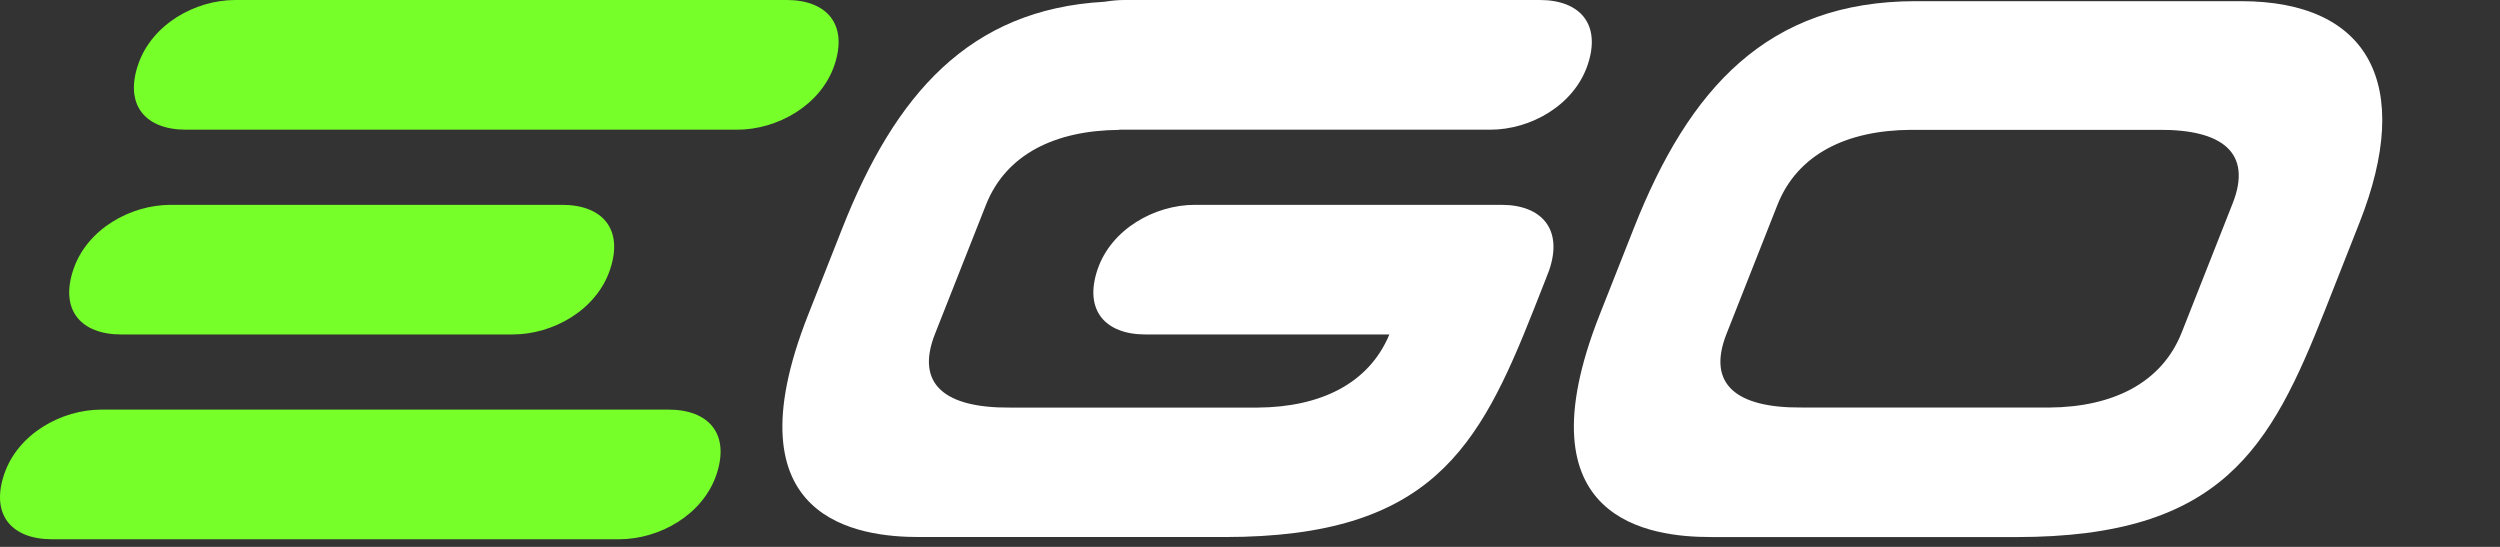
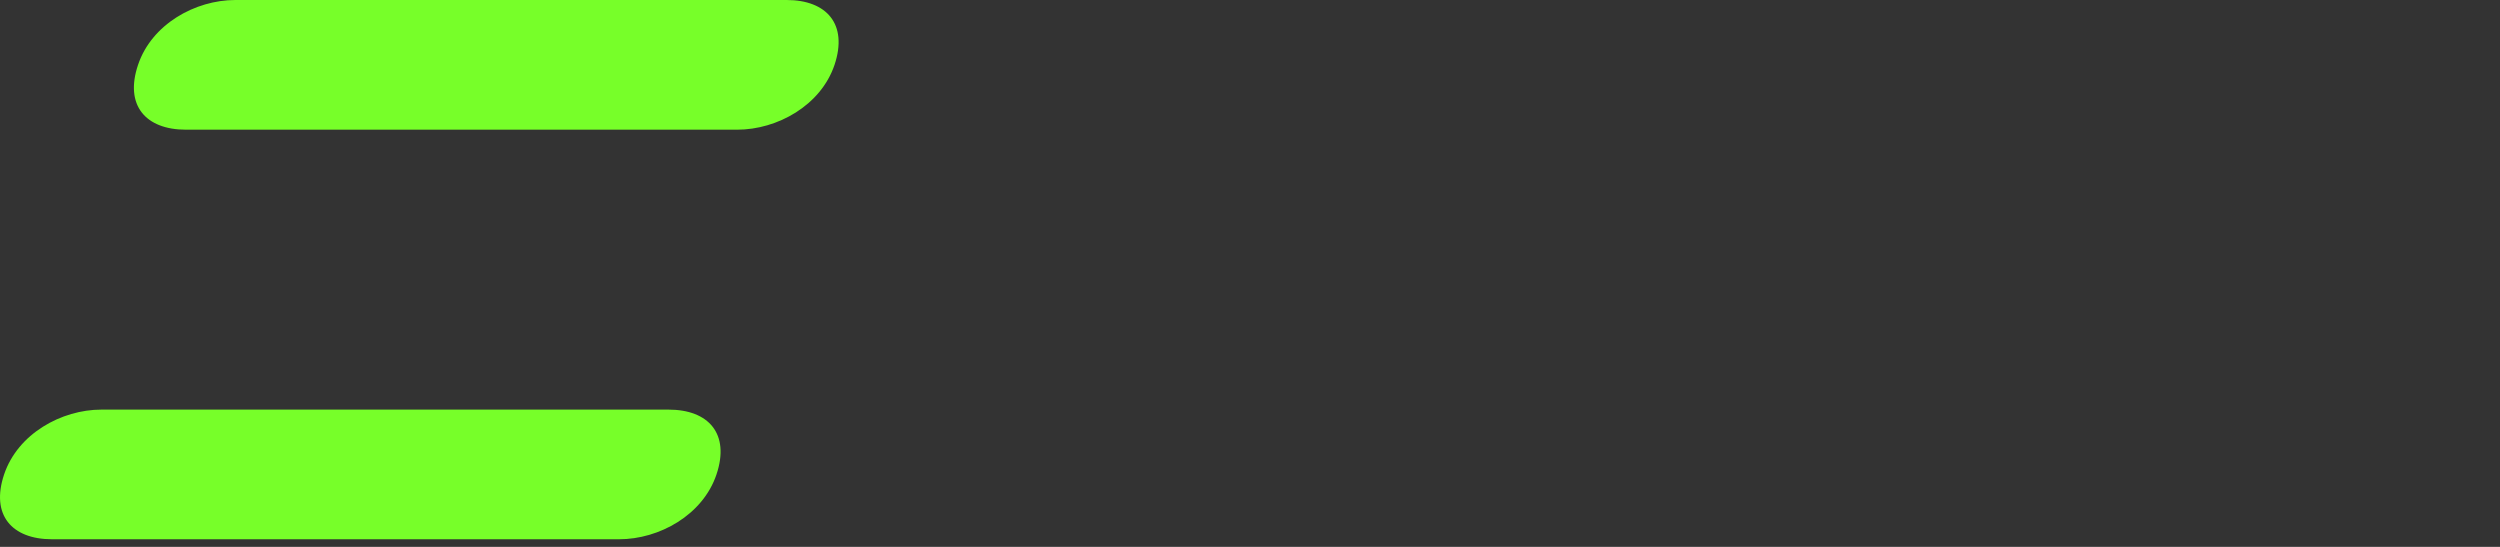
<svg xmlns="http://www.w3.org/2000/svg" width="64" height="14" viewBox="0 0 64 14" fill="none">
  <rect x="0" y="0" width="64" height="14" fill="#333333" stroke="none" />
  <path d="M18.342 12.146C17.992 13.186 16.877 13.805 15.849 13.805H1.331C0.304 13.805 -0.243 13.185 0.105 12.146C0.454 11.106 1.57 10.486 2.596 10.486H17.115C18.142 10.486 18.691 11.106 18.342 12.146Z" fill="#77FF29" />
-   <path d="M15.617 6.902C15.268 7.942 14.153 8.562 13.125 8.562H3.102C2.076 8.562 1.527 7.942 1.877 6.902C2.227 5.862 3.342 5.244 4.369 5.244H14.392C15.419 5.244 15.967 5.862 15.617 6.902Z" fill="#77FF29" />
  <path d="M21.364 1.66C21.014 2.7 19.899 3.32 18.871 3.32H4.759C3.732 3.32 3.183 2.7 3.534 1.66C3.883 0.62 4.997 0 6.025 0H20.138C21.164 0 21.712 0.62 21.364 1.66Z" fill="#77FF29" />
-   <path d="M43.795 13.748C42.273 13.748 38.861 13.353 40.95 8.06L41.827 5.84C43.238 2.264 45.248 0.03 49.047 0.03H57.37C60.651 0.03 61.798 2.168 60.404 5.698L59.528 7.919C58.124 11.476 56.889 13.749 51.616 13.749H43.795V13.748ZM52.466 10.433C54.077 10.42 55.338 9.812 55.852 8.511L57.156 5.207C57.67 3.905 56.882 3.312 55.272 3.324H48.917C47.277 3.335 46.016 3.945 45.502 5.246L44.198 8.549C43.684 9.852 44.472 10.444 46.111 10.432H52.466V10.433Z" fill="white" />
-   <path d="M39.42 0H28.784C28.627 0 28.454 0.016 28.275 0.045C24.805 0.238 22.911 2.428 21.564 5.84L20.688 8.061C18.599 13.352 22.011 13.748 23.533 13.748H31.353C36.628 13.748 37.862 11.475 39.266 7.919L39.598 7.077L39.596 7.076C39.62 7.019 39.644 6.961 39.664 6.902C40.013 5.864 39.464 5.244 38.438 5.244H30.587C29.561 5.244 28.445 5.864 28.096 6.902C27.745 7.942 28.294 8.562 29.321 8.562H35.568C35.041 9.828 33.793 10.422 32.204 10.434H25.849C24.21 10.445 23.423 9.852 23.935 8.55L25.239 5.248C25.753 3.945 27.015 3.337 28.654 3.325V3.32H38.153C39.179 3.32 40.294 2.7 40.644 1.661C40.996 0.62 40.447 0 39.42 0Z" fill="white" />
</svg>